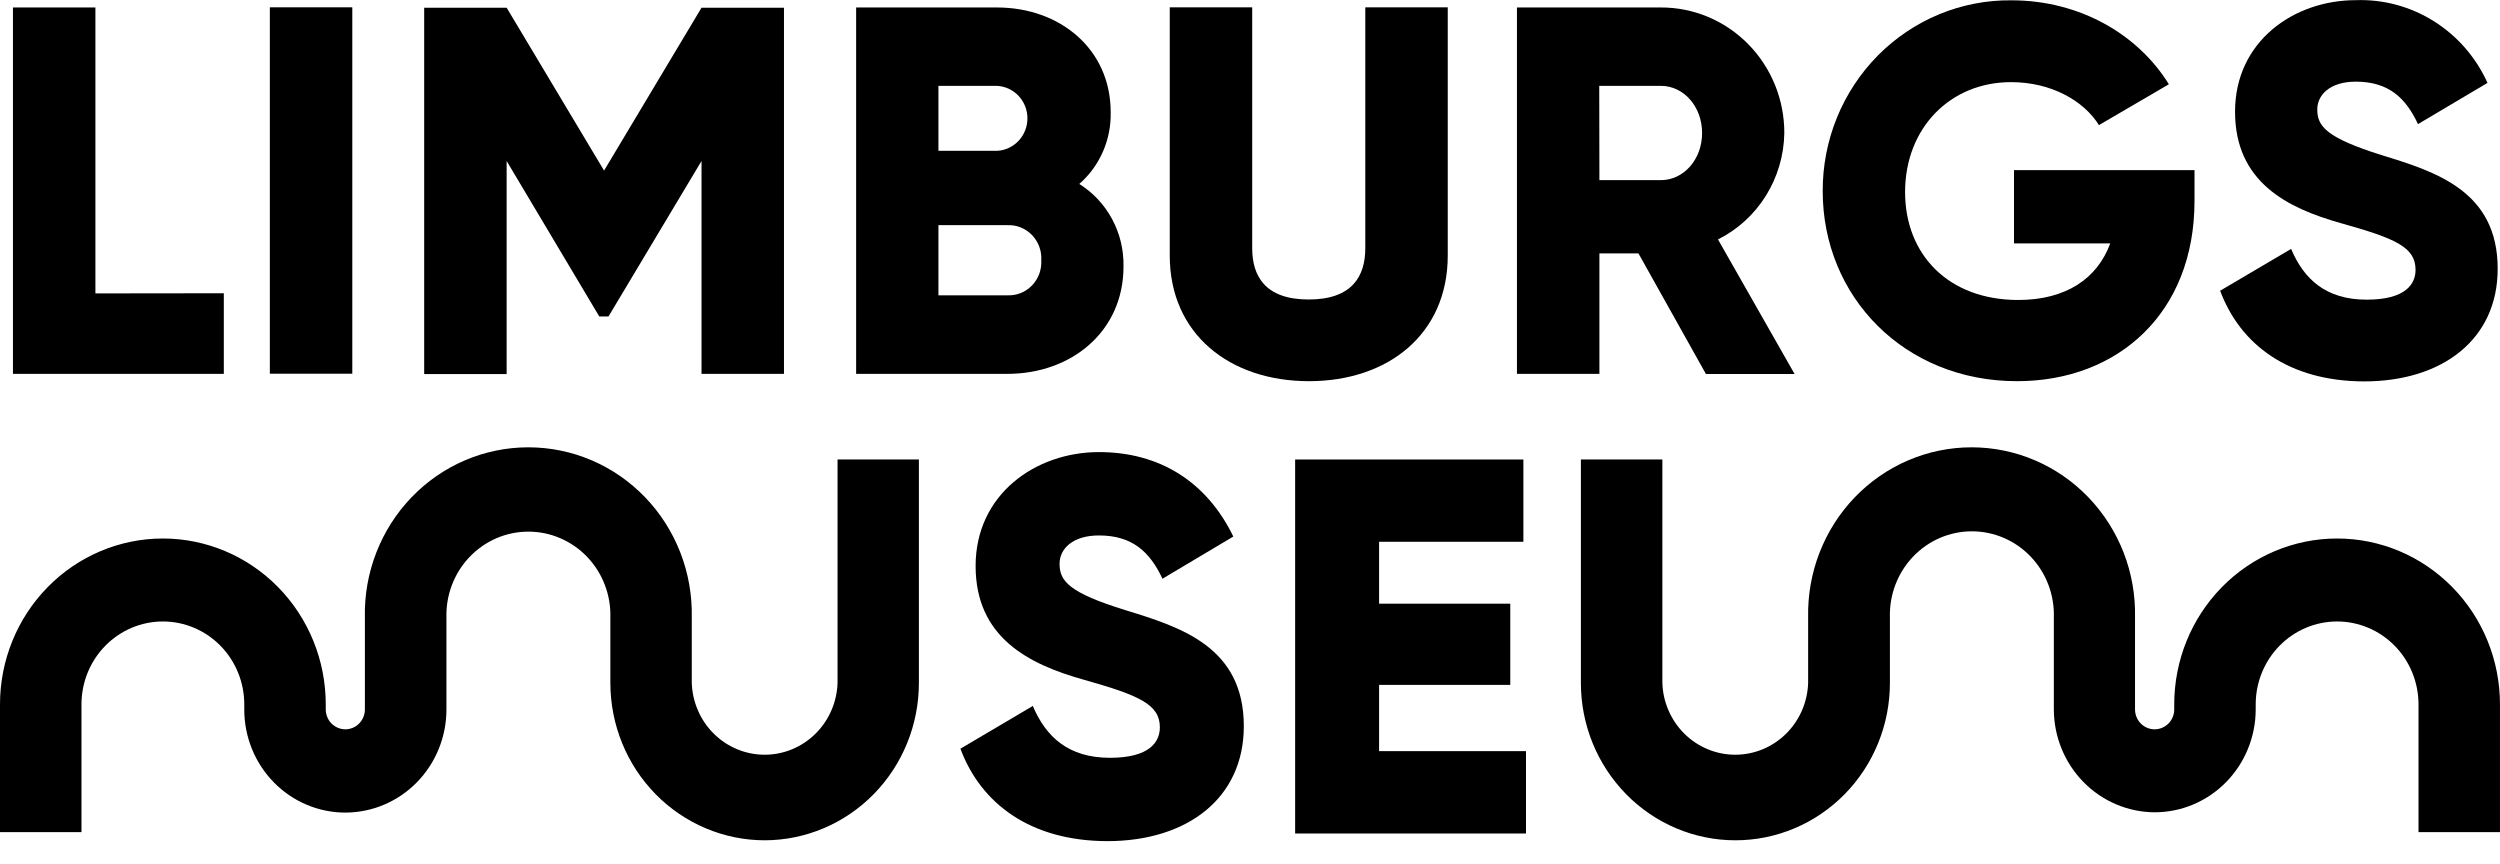
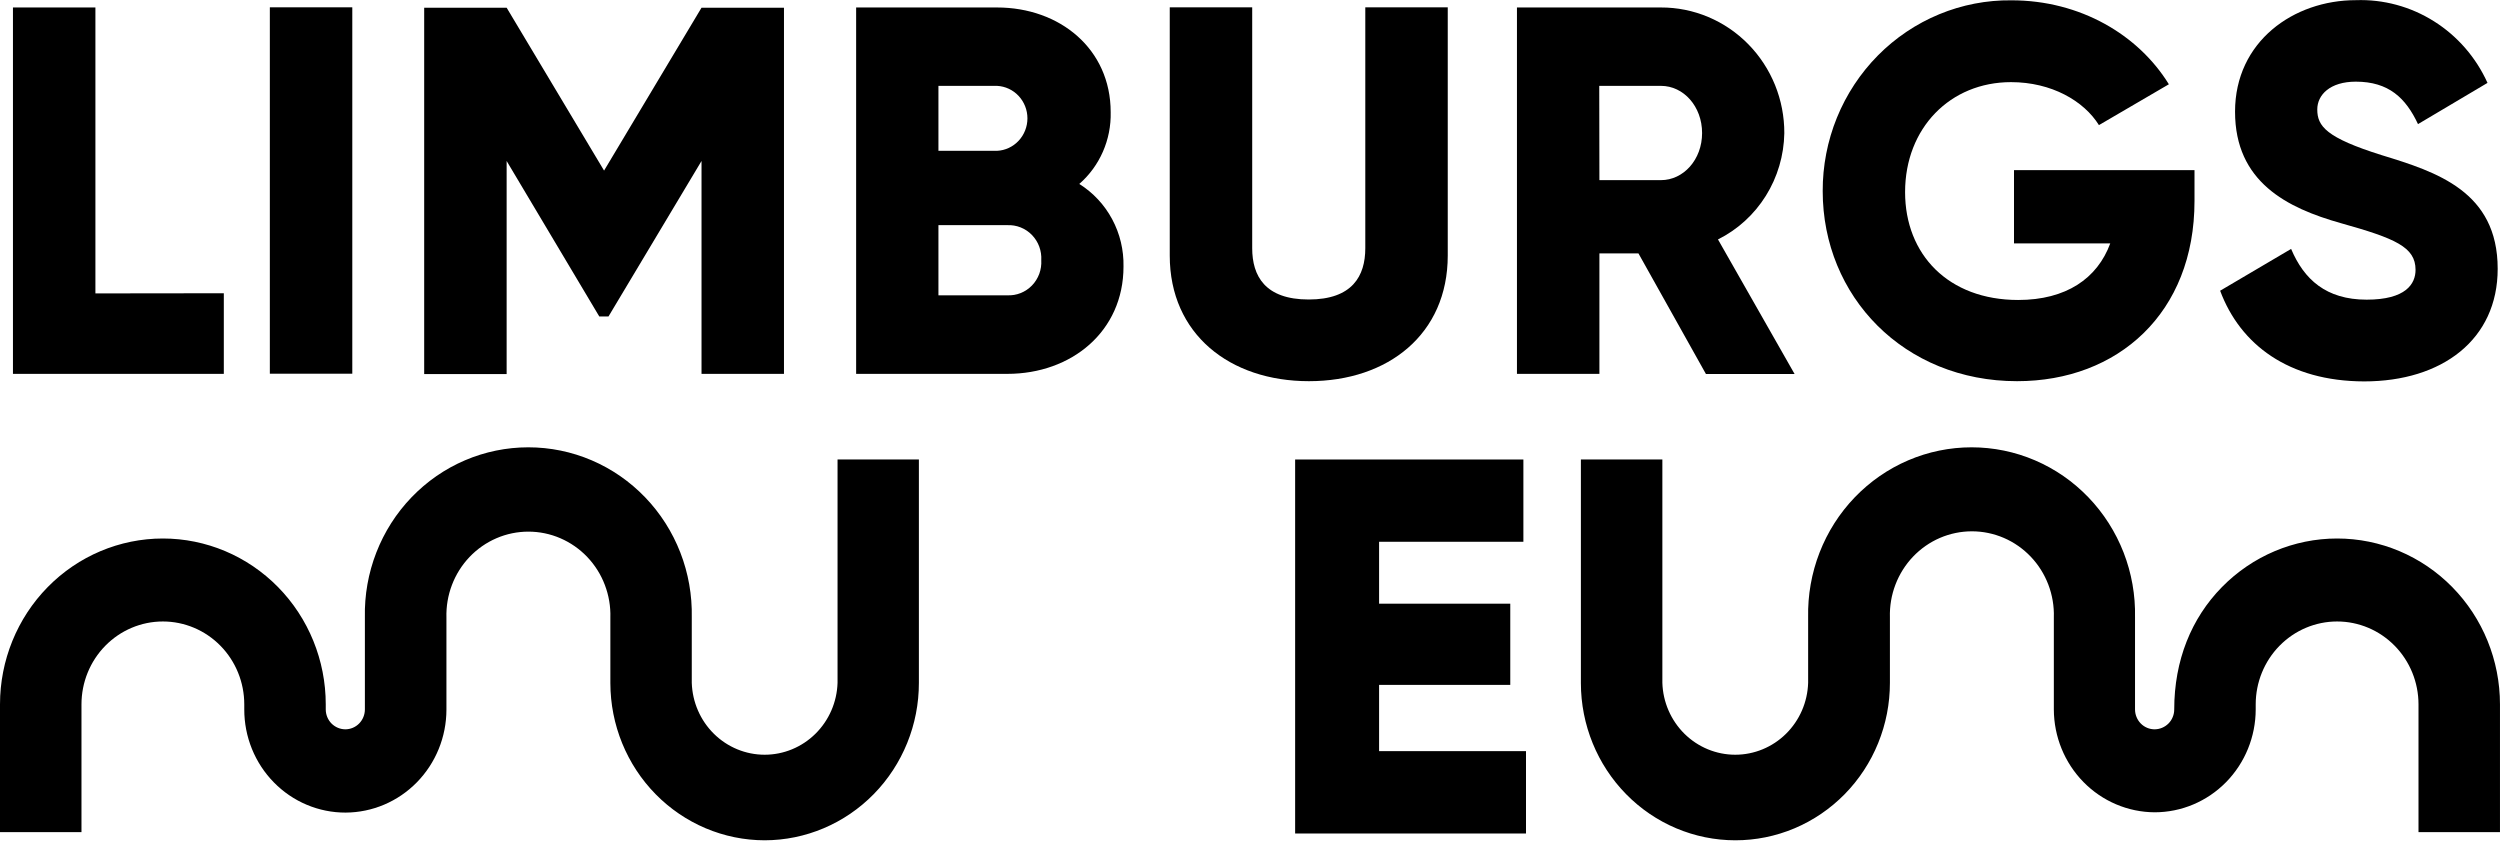
<svg xmlns="http://www.w3.org/2000/svg" width="110" height="38" viewBox="0 0 110 38" version="1.1">
  <title>limburgs-museum-dark</title>
  <g id="Page-1" stroke="none" stroke-width="1" fill="none" fill-rule="evenodd">
    <g id="limburgs-museum-dark" transform="translate(0, 0.003)" fill="#000000" fill-rule="nonzero">
      <path d="M33.647,36.97 C31.846,36.968 30.121,36.238 28.848,34.942 C27.575,33.646 26.859,31.888 26.856,30.055 L26.856,27.174 C26.871,26.682 26.788,26.193 26.613,25.734 C26.439,25.275 26.175,24.857 25.839,24.504 C25.503,24.151 25.1,23.871 24.655,23.679 C24.211,23.487 23.733,23.389 23.25,23.389 C22.767,23.389 22.288,23.487 21.844,23.679 C21.399,23.871 20.996,24.151 20.66,24.504 C20.324,24.857 20.06,25.275 19.886,25.734 C19.711,26.193 19.629,26.682 19.643,27.174 L19.643,31.224 C19.641,32.422 19.173,33.571 18.342,34.419 C17.511,35.267 16.384,35.746 15.207,35.751 C14.621,35.753 14.041,35.636 13.499,35.408 C12.958,35.181 12.466,34.846 12.052,34.424 C11.637,34.002 11.309,33.501 11.085,32.95 C10.861,32.398 10.747,31.807 10.748,31.211 L10.748,30.989 C10.748,30.022 10.371,29.094 9.699,28.41 C9.028,27.726 8.117,27.342 7.167,27.342 C6.217,27.342 5.306,27.726 4.634,28.41 C3.962,29.094 3.585,30.022 3.585,30.989 L3.585,36.611 L0,36.611 L0,30.989 C0,29.053 0.755,27.197 2.099,25.829 C3.443,24.46 5.266,23.691 7.167,23.691 C9.067,23.691 10.89,24.46 12.234,25.829 C13.578,27.197 14.333,29.053 14.333,30.989 L14.333,31.211 C14.333,31.326 14.356,31.441 14.399,31.547 C14.443,31.654 14.507,31.751 14.587,31.832 C14.749,31.994 14.967,32.086 15.194,32.087 C15.422,32.087 15.641,31.995 15.803,31.83 C15.964,31.666 16.055,31.443 16.055,31.211 L16.055,27.16 C16.034,26.185 16.205,25.216 16.558,24.309 C16.91,23.403 17.436,22.577 18.106,21.88 C18.776,21.183 19.575,20.629 20.458,20.251 C21.341,19.873 22.289,19.679 23.246,19.679 C24.204,19.679 25.152,19.873 26.035,20.251 C26.917,20.629 27.717,21.183 28.387,21.88 C29.057,22.577 29.583,23.403 29.935,24.309 C30.287,25.216 30.458,26.185 30.438,27.16 L30.438,30.042 C30.465,30.89 30.814,31.694 31.413,32.285 C32.011,32.875 32.812,33.205 33.645,33.205 C34.478,33.205 35.279,32.875 35.877,32.285 C36.476,31.694 36.826,30.89 36.852,30.042 L36.852,20.212 L40.431,20.212 L40.431,30.042 C40.433,31.876 39.719,33.637 38.447,34.936 C37.175,36.235 35.448,36.967 33.647,36.97 Z" id="Path" />
-       <path d="M76.353,36.97 C74.552,36.969 72.825,36.24 71.552,34.943 C70.278,33.647 69.561,31.889 69.559,30.055 L69.559,20.212 L73.144,20.212 L73.144,30.042 C73.17,30.89 73.52,31.694 74.118,32.285 C74.717,32.875 75.518,33.205 76.351,33.205 C77.184,33.205 77.985,32.875 78.583,32.285 C79.182,31.694 79.532,30.89 79.558,30.042 L79.558,27.16 C79.538,26.185 79.709,25.216 80.061,24.309 C80.413,23.403 80.939,22.577 81.609,21.88 C82.279,21.183 83.079,20.629 83.962,20.251 C84.844,19.873 85.792,19.679 86.75,19.679 C87.707,19.679 88.655,19.873 89.538,20.251 C90.421,20.629 91.22,21.183 91.89,21.88 C92.56,22.577 93.086,23.403 93.439,24.309 C93.791,25.216 93.962,26.185 93.941,27.16 L93.941,31.211 C93.941,31.326 93.963,31.44 94.007,31.546 C94.05,31.652 94.113,31.749 94.193,31.83 C94.273,31.912 94.368,31.976 94.472,32.02 C94.577,32.064 94.689,32.087 94.802,32.087 C95.03,32.086 95.249,31.995 95.412,31.832 C95.493,31.751 95.557,31.654 95.6,31.547 C95.644,31.441 95.666,31.326 95.666,31.211 L95.666,30.989 C95.666,29.053 96.421,27.197 97.765,25.829 C99.109,24.46 100.932,23.691 102.833,23.691 C104.733,23.691 106.556,24.46 107.9,25.829 C109.244,27.197 109.999,29.053 109.999,30.989 L109.999,36.611 L106.414,36.611 L106.414,30.989 C106.414,30.022 106.037,29.094 105.365,28.41 C104.694,27.726 103.783,27.342 102.833,27.342 C101.883,27.342 100.972,27.726 100.3,28.41 C99.628,29.094 99.251,30.022 99.251,30.989 L99.251,31.211 C99.25,32.411 98.781,33.562 97.948,34.411 C97.114,35.26 95.984,35.737 94.805,35.738 C93.629,35.732 92.502,35.253 91.671,34.405 C90.84,33.557 90.372,32.409 90.369,31.211 L90.369,27.16 C90.384,26.669 90.301,26.179 90.127,25.721 C89.952,25.262 89.689,24.844 89.353,24.491 C89.016,24.138 88.614,23.857 88.169,23.665 C87.724,23.474 87.246,23.375 86.763,23.375 C86.28,23.375 85.802,23.474 85.357,23.665 C84.912,23.857 84.51,24.138 84.173,24.491 C83.837,24.844 83.574,25.262 83.399,25.721 C83.224,26.179 83.142,26.669 83.156,27.16 L83.156,30.042 C83.157,30.952 82.981,31.853 82.639,32.694 C82.298,33.535 81.796,34.299 81.165,34.942 C80.533,35.585 79.782,36.096 78.957,36.444 C78.131,36.792 77.246,36.971 76.353,36.97 Z" id="Path" />
-       <path d="M42.258,32.94 L45.444,31.059 C46.021,32.423 47.014,33.34 48.837,33.34 C50.595,33.34 51.034,32.634 51.034,31.996 C51.034,30.989 50.111,30.586 47.683,29.904 C45.256,29.222 42.927,28.047 42.927,24.897 C42.927,21.746 45.566,19.889 48.353,19.889 C51.011,19.889 53.089,21.182 54.266,23.604 L51.149,25.461 C50.595,24.285 49.83,23.557 48.353,23.557 C47.198,23.557 46.621,24.144 46.621,24.803 C46.621,25.555 47.014,26.072 49.533,26.848 C51.98,27.6 54.728,28.47 54.728,31.949 C54.728,35.123 52.234,37.007 48.722,37.007 C45.328,37 43.158,35.351 42.258,32.94 Z" id="Path" />
+       <path d="M76.353,36.97 C74.552,36.969 72.825,36.24 71.552,34.943 C70.278,33.647 69.561,31.889 69.559,30.055 L69.559,20.212 L73.144,20.212 L73.144,30.042 C73.17,30.89 73.52,31.694 74.118,32.285 C74.717,32.875 75.518,33.205 76.351,33.205 C77.184,33.205 77.985,32.875 78.583,32.285 C79.182,31.694 79.532,30.89 79.558,30.042 L79.558,27.16 C79.538,26.185 79.709,25.216 80.061,24.309 C80.413,23.403 80.939,22.577 81.609,21.88 C82.279,21.183 83.079,20.629 83.962,20.251 C84.844,19.873 85.792,19.679 86.75,19.679 C87.707,19.679 88.655,19.873 89.538,20.251 C90.421,20.629 91.22,21.183 91.89,21.88 C92.56,22.577 93.086,23.403 93.439,24.309 C93.791,25.216 93.962,26.185 93.941,27.16 L93.941,31.211 C93.941,31.326 93.963,31.44 94.007,31.546 C94.05,31.652 94.113,31.749 94.193,31.83 C94.273,31.912 94.368,31.976 94.472,32.02 C94.577,32.064 94.689,32.087 94.802,32.087 C95.03,32.086 95.249,31.995 95.412,31.832 C95.493,31.751 95.557,31.654 95.6,31.547 C95.644,31.441 95.666,31.326 95.666,31.211 C95.666,29.053 96.421,27.197 97.765,25.829 C99.109,24.46 100.932,23.691 102.833,23.691 C104.733,23.691 106.556,24.46 107.9,25.829 C109.244,27.197 109.999,29.053 109.999,30.989 L109.999,36.611 L106.414,36.611 L106.414,30.989 C106.414,30.022 106.037,29.094 105.365,28.41 C104.694,27.726 103.783,27.342 102.833,27.342 C101.883,27.342 100.972,27.726 100.3,28.41 C99.628,29.094 99.251,30.022 99.251,30.989 L99.251,31.211 C99.25,32.411 98.781,33.562 97.948,34.411 C97.114,35.26 95.984,35.737 94.805,35.738 C93.629,35.732 92.502,35.253 91.671,34.405 C90.84,33.557 90.372,32.409 90.369,31.211 L90.369,27.16 C90.384,26.669 90.301,26.179 90.127,25.721 C89.952,25.262 89.689,24.844 89.353,24.491 C89.016,24.138 88.614,23.857 88.169,23.665 C87.724,23.474 87.246,23.375 86.763,23.375 C86.28,23.375 85.802,23.474 85.357,23.665 C84.912,23.857 84.51,24.138 84.173,24.491 C83.837,24.844 83.574,25.262 83.399,25.721 C83.224,26.179 83.142,26.669 83.156,27.16 L83.156,30.042 C83.157,30.952 82.981,31.853 82.639,32.694 C82.298,33.535 81.796,34.299 81.165,34.942 C80.533,35.585 79.782,36.096 78.957,36.444 C78.131,36.792 77.246,36.971 76.353,36.97 Z" id="Path" />
      <polygon id="Path" points="67.144 33.047 67.144 36.671 56.986 36.671 56.986 20.215 67.029 20.215 67.029 23.835 60.68 23.835 60.68 26.559 66.452 26.559 66.452 30.132 60.68 30.132 60.68 33.047" />
      <polygon id="Path" points="9.848 12.9 9.848 16.447 0.57 16.447 0.57 0.326 4.198 0.326 4.198 12.907" />
      <polygon id="Path" points="15.501 0.319 15.501 16.44 11.873 16.44 11.873 0.319" />
      <polygon id="Path" points="34.495 16.447 30.867 16.447 30.867 7.08 26.774 13.921 26.368 13.921 22.292 7.08 22.292 16.457 18.664 16.457 18.664 0.336 22.292 0.336 26.579 7.503 30.867 0.336 34.495 0.336" />
      <path d="M49.434,11.725 C49.434,14.579 47.148,16.447 44.322,16.447 L37.67,16.447 L37.67,0.326 L43.87,0.326 C46.627,0.326 48.87,2.146 48.87,4.934 C48.884,5.532 48.767,6.125 48.528,6.671 C48.289,7.217 47.934,7.702 47.488,8.091 C48.096,8.471 48.595,9.007 48.936,9.644 C49.278,10.281 49.449,10.999 49.434,11.725 Z M41.291,3.775 L41.291,6.633 L43.87,6.633 C44.231,6.616 44.571,6.457 44.819,6.191 C45.068,5.925 45.207,5.572 45.207,5.204 C45.207,4.837 45.068,4.484 44.819,4.217 C44.571,3.951 44.231,3.793 43.87,3.775 L41.291,3.775 Z M45.816,11.446 C45.828,11.242 45.797,11.038 45.727,10.847 C45.656,10.656 45.547,10.482 45.406,10.337 C45.265,10.191 45.096,10.078 44.909,10.003 C44.722,9.929 44.522,9.895 44.322,9.904 L41.291,9.904 L41.291,12.991 L44.322,12.991 C44.523,13 44.723,12.966 44.91,12.892 C45.097,12.817 45.266,12.703 45.407,12.558 C45.548,12.412 45.657,12.238 45.728,12.046 C45.798,11.855 45.828,11.65 45.816,11.446 Z" id="Shape" />
      <path d="M51.469,11.241 L51.469,0.319 L55.097,0.319 L55.097,10.919 C55.097,12.138 55.661,13.175 57.583,13.175 C59.506,13.175 60.073,12.138 60.073,10.919 L60.073,0.319 L63.701,0.319 L63.701,11.241 C63.701,14.697 61.079,16.769 57.593,16.769 C54.107,16.769 51.469,14.697 51.469,11.241 Z" id="Path" />
      <path d="M72.092,11.147 L70.374,11.147 L70.374,16.447 L66.746,16.447 L66.746,0.326 L73.082,0.326 C73.795,0.324 74.502,0.466 75.162,0.744 C75.822,1.021 76.421,1.429 76.925,1.943 C77.43,2.457 77.829,3.067 78.102,3.739 C78.374,4.411 78.512,5.131 78.51,5.858 C78.493,6.835 78.212,7.788 77.697,8.613 C77.182,9.438 76.453,10.102 75.591,10.532 L78.962,16.453 L75.061,16.453 L72.092,11.147 Z M70.374,7.923 L73.082,7.923 C74.071,7.923 74.892,7.023 74.892,5.851 C74.892,4.679 74.078,3.775 73.082,3.775 L70.367,3.775 L70.374,7.923 Z" id="Shape" />
      <path d="M96.558,8.843 C96.558,13.774 93.187,16.769 88.751,16.769 C83.774,16.769 80.199,13.038 80.199,8.407 C80.195,7.298 80.408,6.199 80.824,5.175 C81.241,4.151 81.854,3.221 82.626,2.439 C83.399,1.658 84.317,1.041 85.326,0.624 C86.335,0.207 87.415,-0.001 88.504,0.011 C91.535,0.011 94.091,1.532 95.43,3.705 L92.353,5.502 C91.693,4.441 90.272,3.611 88.484,3.611 C85.813,3.611 83.824,5.626 83.824,8.451 C83.824,11.191 85.724,13.196 88.801,13.196 C90.905,13.196 92.283,12.252 92.851,10.707 L88.616,10.707 L88.616,7.483 L96.558,7.483 L96.558,8.843 Z" id="Path" />
      <path d="M97.686,12.789 L100.809,10.949 C101.376,12.292 102.349,13.182 104.133,13.182 C105.855,13.182 106.284,12.49 106.284,11.869 C106.284,10.861 105.38,10.485 103.002,9.817 C100.624,9.149 98.342,8 98.342,4.91 C98.342,1.821 100.921,0.004 103.658,0.004 C104.869,-0.038 106.064,0.285 107.094,0.933 C108.125,1.58 108.944,2.524 109.45,3.644 L106.392,5.458 C105.852,4.306 105.103,3.59 103.655,3.59 C102.524,3.59 101.96,4.168 101.96,4.813 C101.96,5.548 102.346,6.056 104.809,6.828 C107.207,7.563 109.898,8.417 109.898,11.825 C109.898,14.935 107.458,16.779 104.018,16.779 C100.697,16.769 98.569,15.157 97.686,12.789 Z" id="Path" />
    </g>
  </g>
</svg>